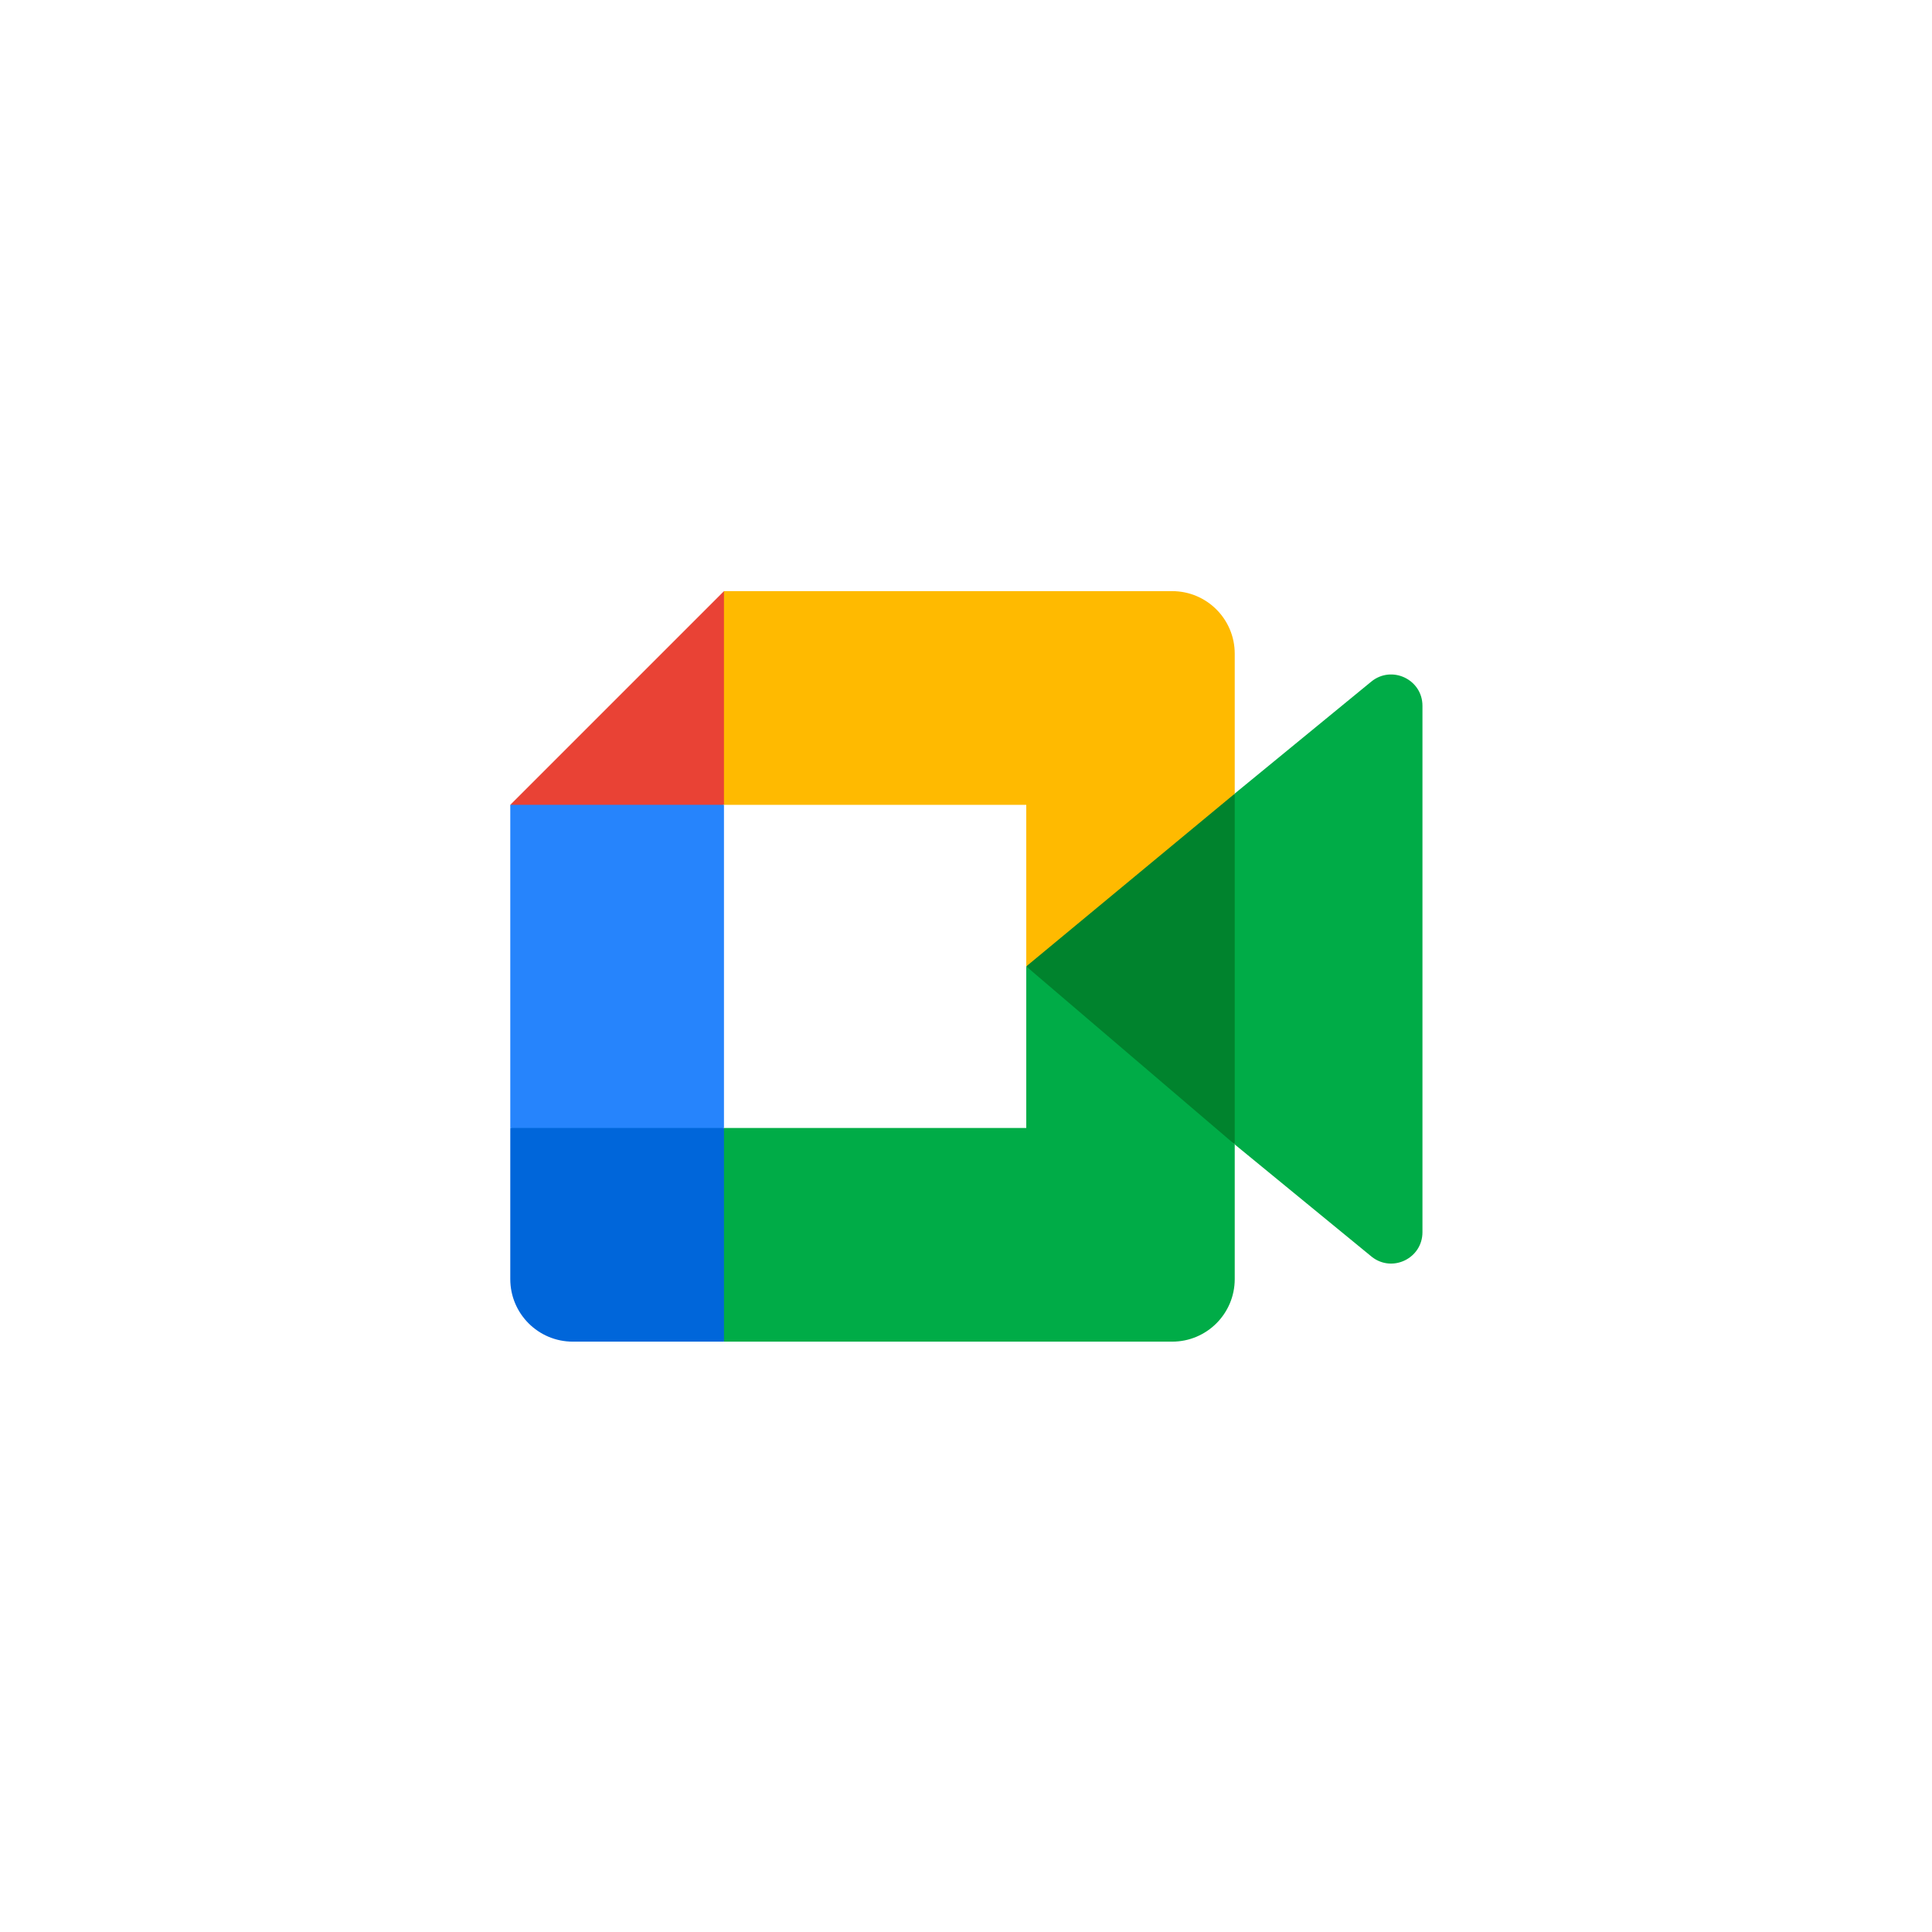
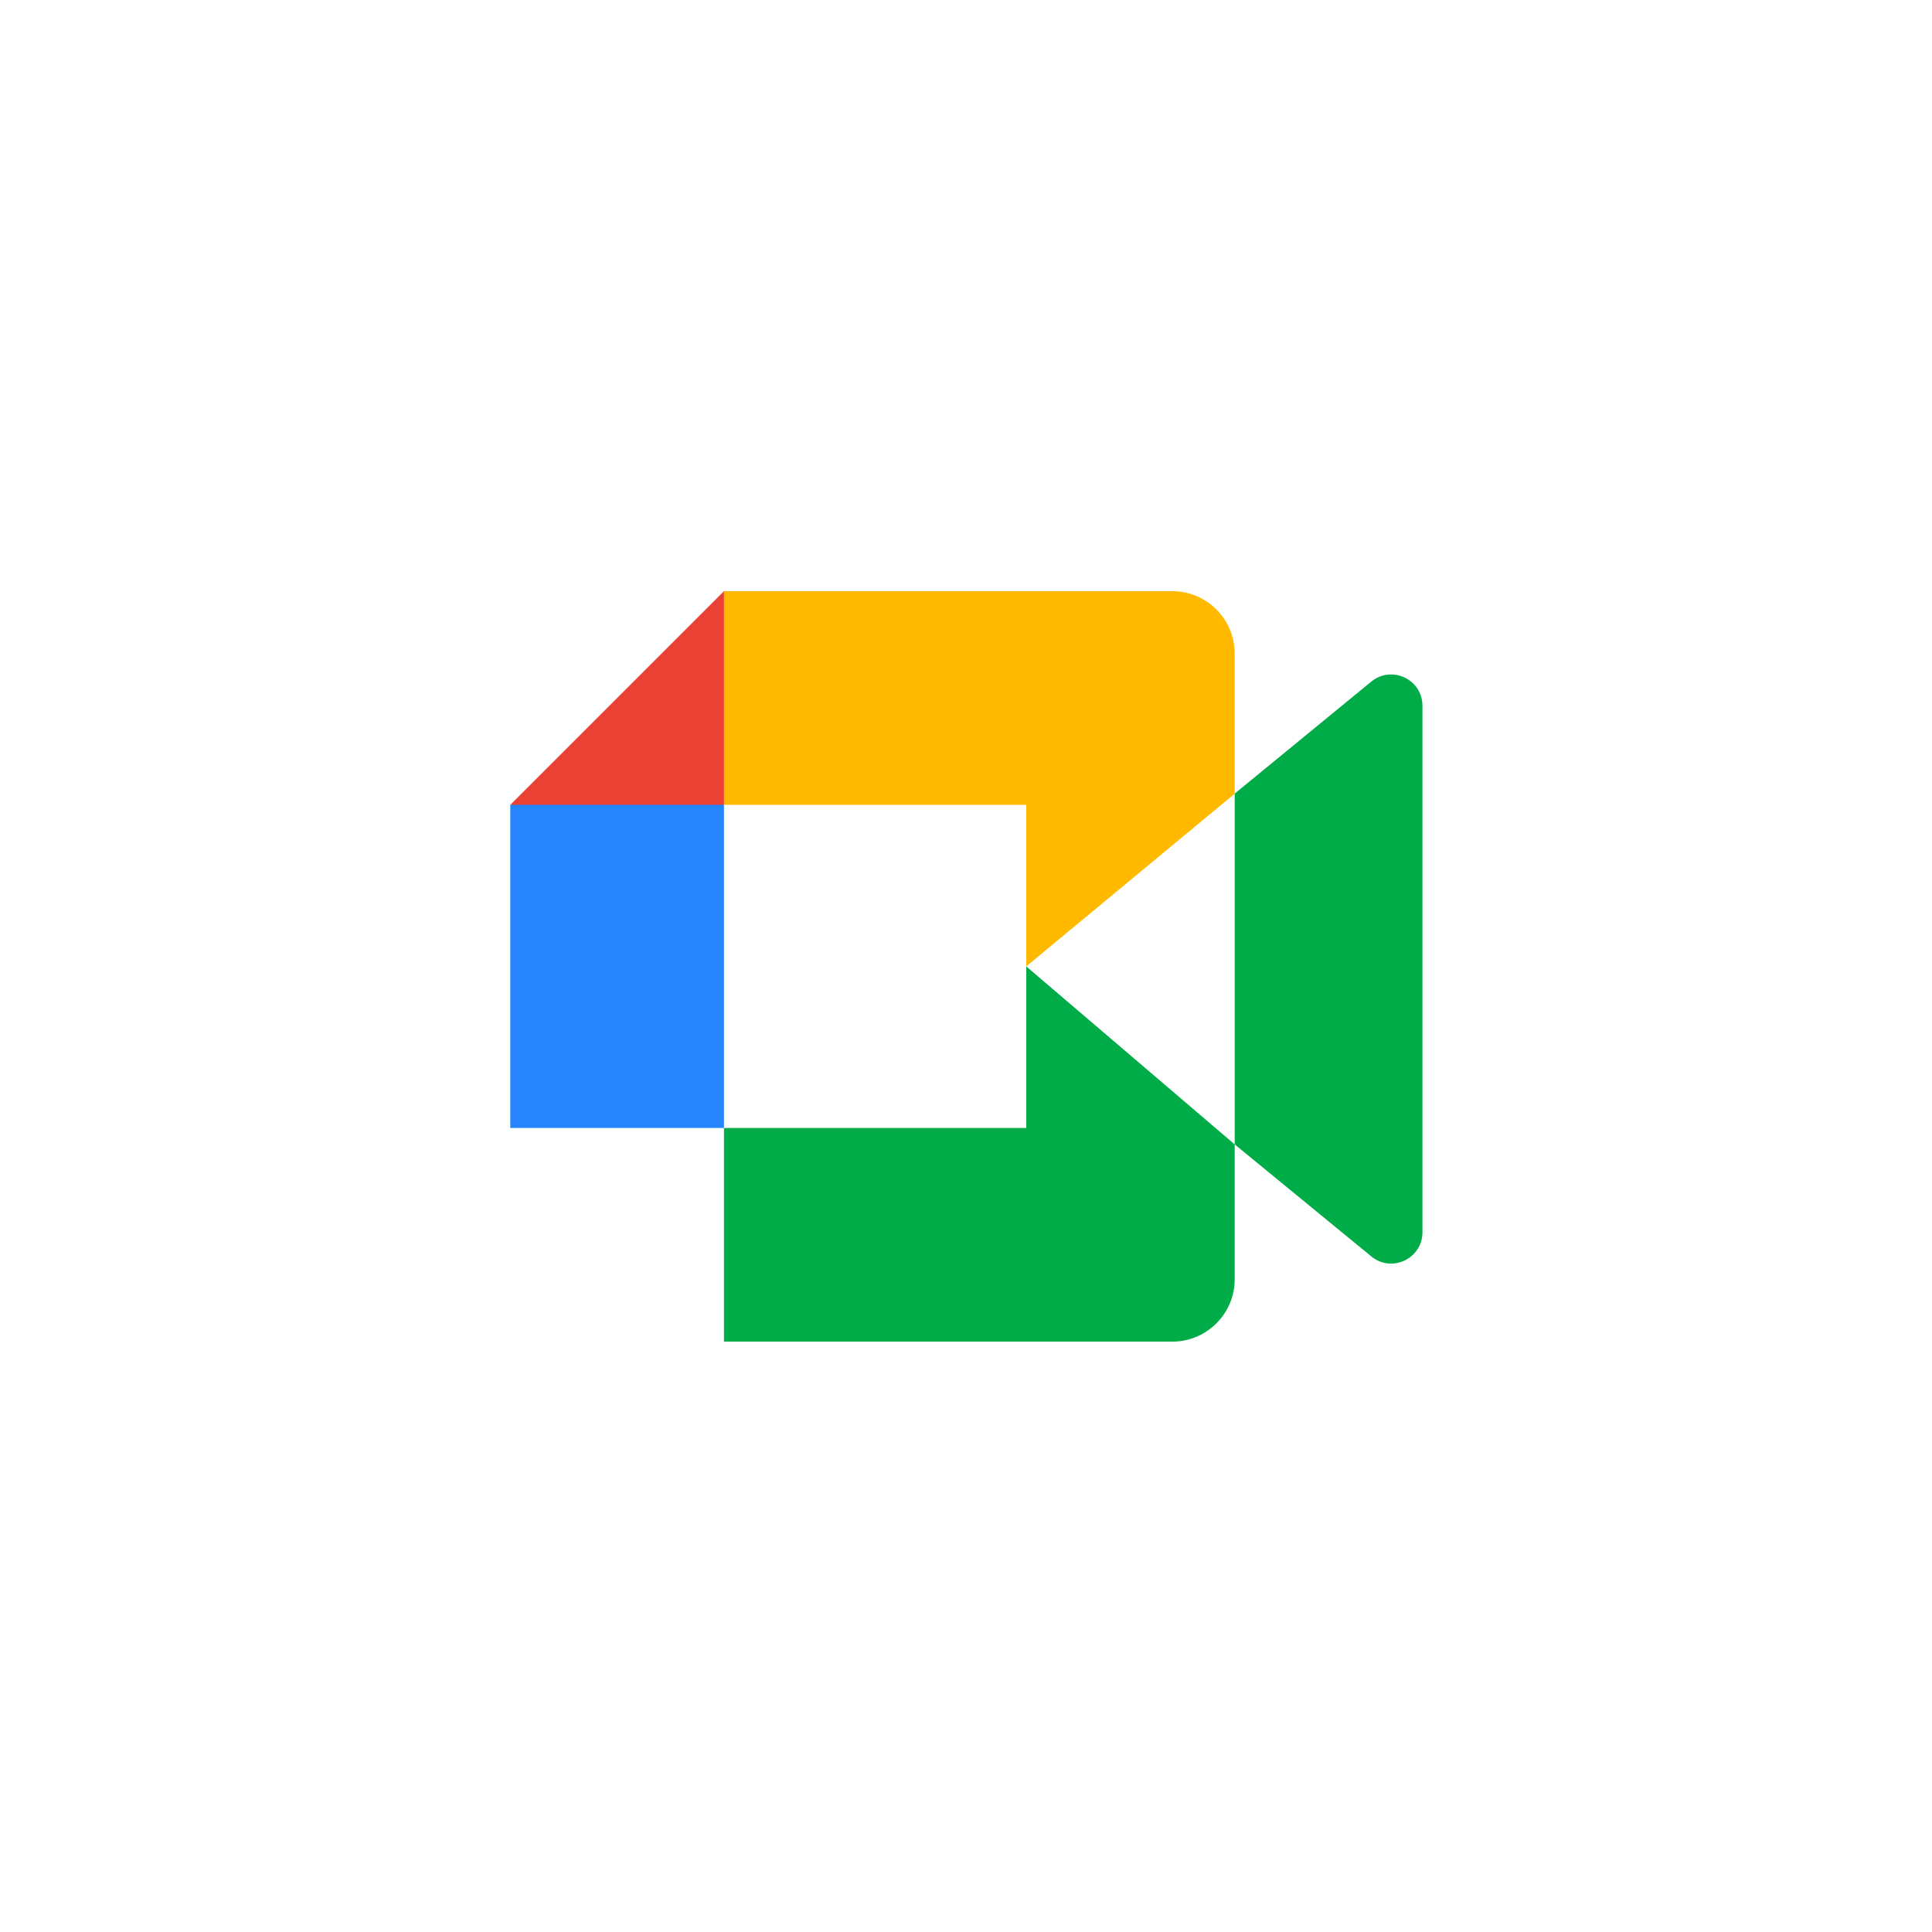
<svg xmlns="http://www.w3.org/2000/svg" width="2461" height="2461" viewBox="0 0 2461 2461" fill="none">
-   <path d="M1307.25 1231L1420.51 1360.46L1572.81 1457.78L1599.36 1231.79L1572.81 1010.85L1417.59 1096.36L1307.25 1231Z" fill="#00832D" />
-   <path d="M650 1436.8V1629.33C650 1673.35 685.651 1709 729.667 1709H922.194L962.027 1563.47L922.194 1436.8L790.08 1396.97L650 1436.8Z" fill="#0066DA" />
  <path d="M922.194 753L650 1025.19L790.08 1065.03L922.194 1025.19L961.363 900.25L922.194 753Z" fill="#E94235" />
  <path d="M922.194 1025.19H650V1436.8H922.194V1025.19Z" fill="#2684FC" />
  <path d="M1746.74 868.253L1572.81 1010.86V1457.79L1747.54 1601.05C1773.7 1621.5 1811.94 1602.84 1811.94 1569.58V899.057C1811.94 865.398 1772.83 846.942 1746.74 868.253ZM1307.25 1231V1436.81H922.195V1709H1493.14C1537.15 1709 1572.81 1673.35 1572.81 1629.33V1457.79L1307.25 1231Z" fill="#00AC47" />
  <path d="M1493.14 753H922.195V1025.19H1307.25V1231L1572.81 1010.99V832.667C1572.81 788.651 1537.15 753 1493.14 753Z" fill="#FFBA00" />
</svg>